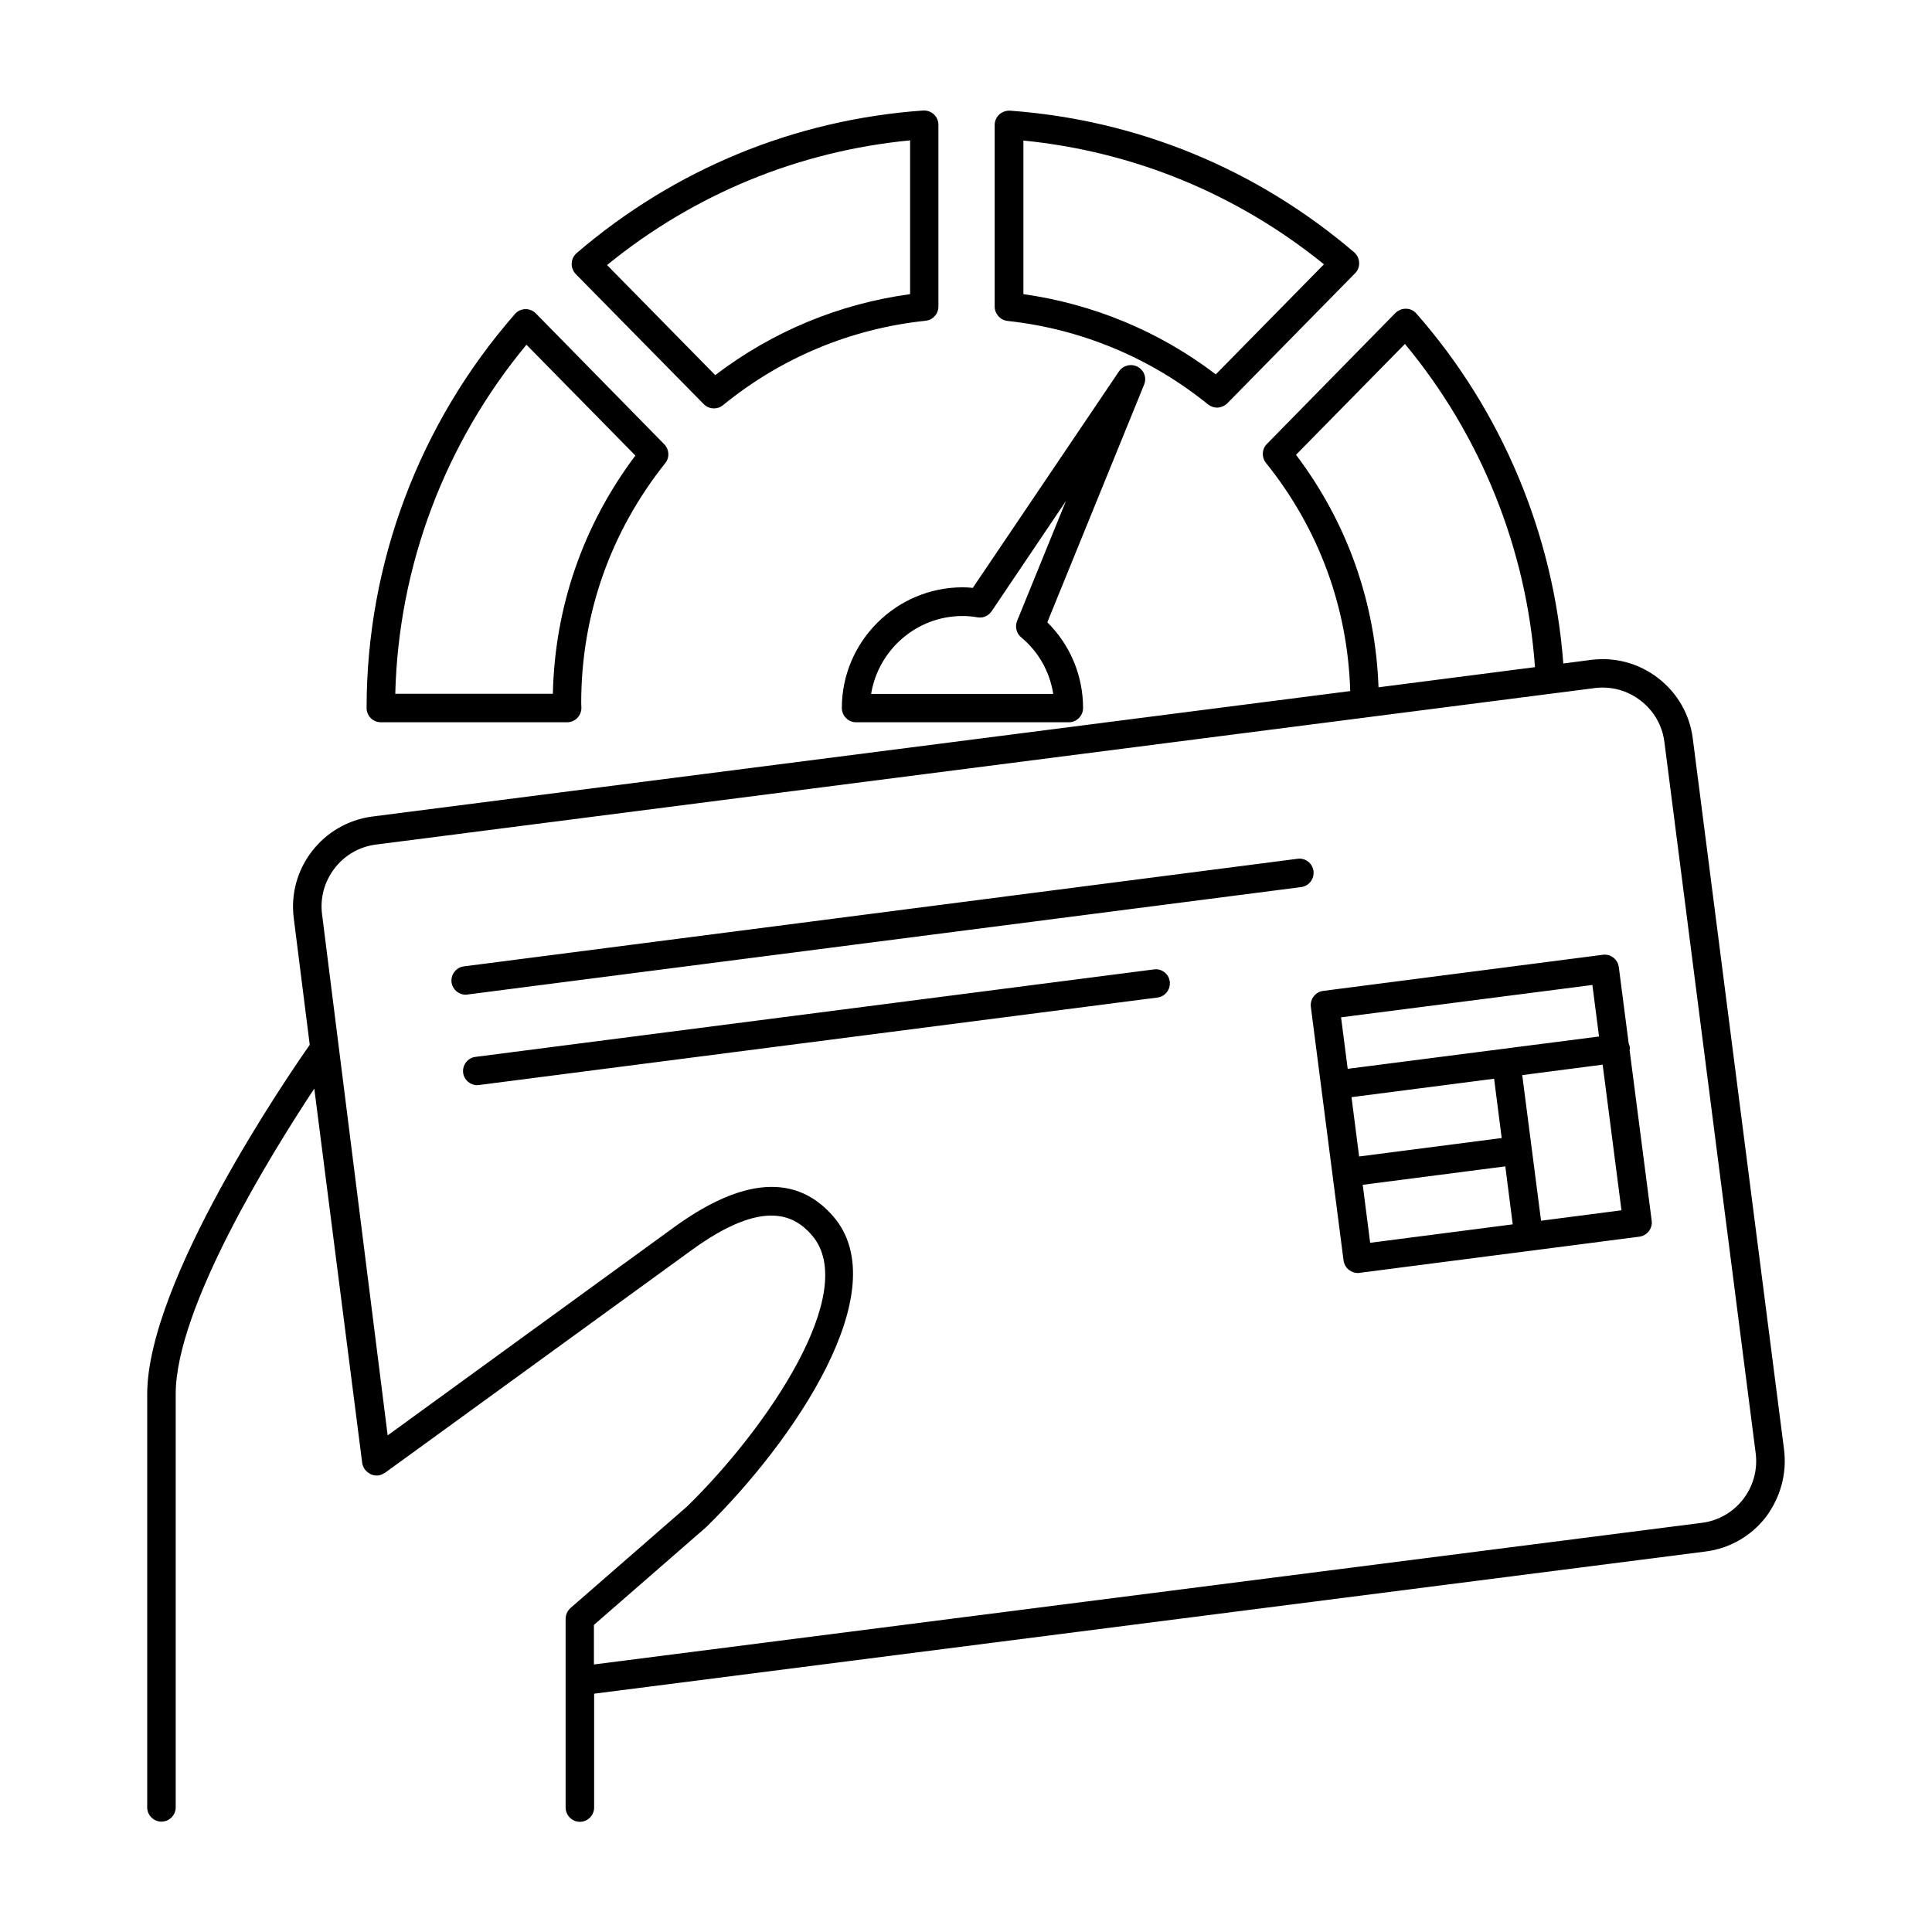
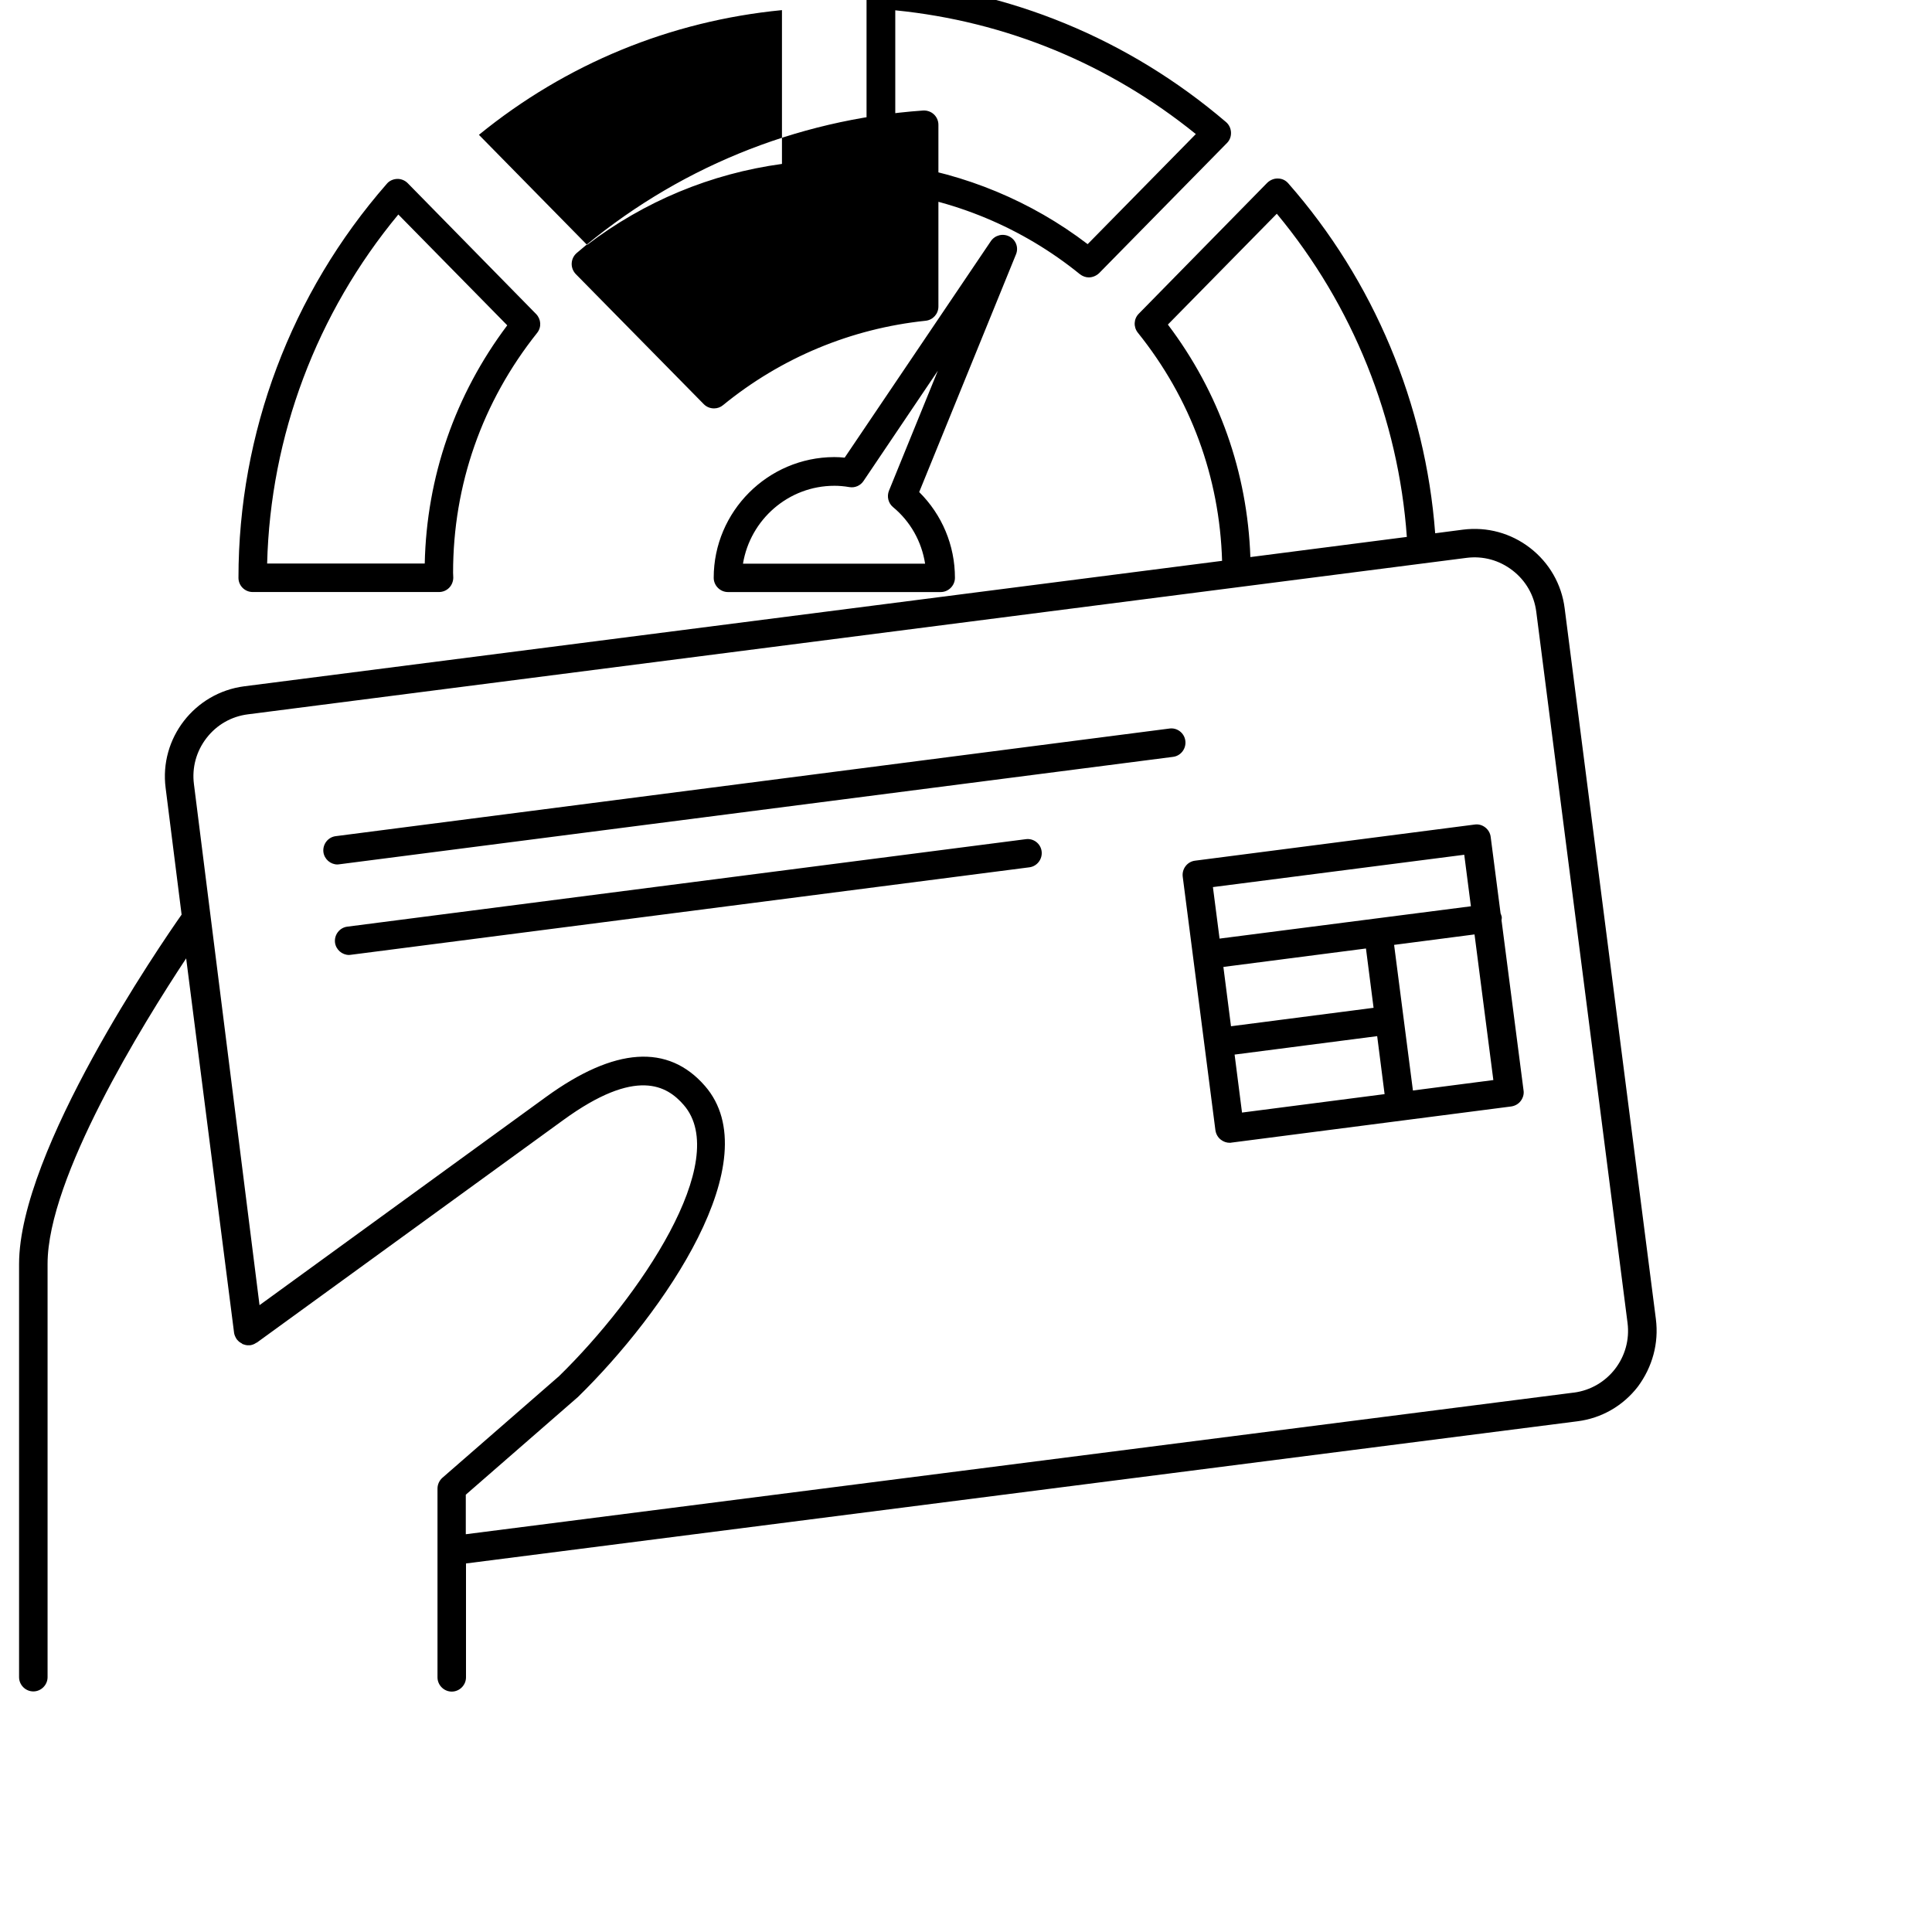
<svg xmlns="http://www.w3.org/2000/svg" fill="#000000" width="800px" height="800px" version="1.1" viewBox="144 144 512 512">
-   <path d="m330.52 251.12c0.754 0.754 1.715 1.109 2.719 1.109 0.855 0 1.715-0.301 2.367-0.855 15.418-12.594 33.957-20.305 53.707-22.371 1.914-0.203 3.375-1.812 3.375-3.777v-48.164c0-1.059-0.453-2.066-1.211-2.769-0.754-0.707-1.812-1.059-2.82-1.008-34.004 2.418-65.793 15.465-91.844 37.785-0.805 0.707-1.258 1.664-1.309 2.719-0.051 1.059 0.352 2.066 1.059 2.82zm54.664-69.926v40.758c-18.844 2.57-36.527 9.926-51.641 21.461l-28.668-29.172c23.125-18.84 50.734-30.176 80.309-33.047zm25.844 47.859c19.496 2.117 37.887 9.773 53.102 22.117 0.707 0.555 1.562 0.855 2.367 0.855 0.957 0 1.965-0.402 2.719-1.109l33.906-34.512c0.754-0.754 1.109-1.762 1.059-2.82-0.051-1.059-0.504-2.016-1.309-2.719-25.844-22.066-57.383-35.066-91.191-37.535-1.059-0.051-2.066 0.301-2.871 1.008-0.754 0.707-1.211 1.715-1.211 2.769v48.215c0.055 1.918 1.516 3.531 3.43 3.731zm4.184-47.809c29.32 2.922 56.68 14.207 79.652 32.797l-28.668 29.172c-14.914-11.387-32.445-18.641-50.984-21.262zm-170.29 154.16h49.375c1.008 0 1.965-0.402 2.672-1.109 0.707-0.707 1.109-1.715 1.109-2.719l-0.051-1.309c0-23.277 7.707-45.242 22.27-63.531 1.211-1.512 1.059-3.629-0.25-4.988l-34.059-34.711c-0.754-0.754-1.812-1.16-2.82-1.109-1.059 0.051-2.066 0.504-2.719 1.309-25.34 28.969-39.297 66.051-39.297 104.39-0.008 2.113 1.703 3.777 3.769 3.777zm38.594-100.05 28.867 29.371c-13.855 18.438-21.363 40.152-21.867 63.129h-41.766c0.859-33.809 13.102-66.355 34.766-92.5zm333.27 292.76-24.184-188.43c-0.805-6.348-4.082-12.043-9.168-15.973-5.09-3.93-11.387-5.644-17.785-4.836l-7.356 0.957c-2.57-34.109-16.223-66.906-38.945-92.75-0.707-0.805-1.664-1.258-2.719-1.258-1.059-0.051-2.066 0.402-2.82 1.109l-34.059 34.711c-1.359 1.359-1.461 3.527-0.25 5.039 14.008 17.434 21.664 38.289 22.32 60.457l-259.16 33.25c-13.148 1.715-22.52 13.805-20.809 26.953l4.231 33.555c-5.492 7.809-43.074 62.523-43.074 92.602v109.48c0 2.066 1.715 3.777 3.777 3.777 2.066 0 3.777-1.715 3.777-3.777v-109.53c0-22.824 25.242-63.582 36.727-80.961l12.695 99.199v0.051c0.102 0.605 0.352 1.109 0.656 1.613 0.102 0.152 0.203 0.25 0.301 0.352 0.301 0.352 0.656 0.605 1.059 0.805 0.102 0.051 0.152 0.152 0.25 0.203 0.051 0.051 0.102 0 0.203 0.051 0.504 0.203 1.008 0.301 1.562 0.25h0.203 0.051c0.605-0.102 1.109-0.301 1.613-0.656 0.051-0.051 0.102 0 0.152-0.051l81.164-58.945c19.445-14.156 27.559-9.07 31.941-4.031 12.848 14.762-11.688 51.035-33.051 71.895l-30.883 26.902c-0.805 0.707-1.309 1.762-1.309 2.871v50.027c0 2.066 1.715 3.777 3.777 3.777 2.066 0 3.777-1.715 3.777-3.777v-30.18l294.58-37.684c6.348-0.805 12.043-4.082 15.973-9.168 3.875-5.238 5.586-11.535 4.781-17.883zm-129.33-263.59 28.867-29.371c20.152 24.234 32.242 54.41 34.461 85.648l-41.465 5.34c-0.805-22.469-8.262-43.629-21.863-61.617zm107.56 283.04-293.62 37.535v-10.48l29.727-25.895c22.871-22.371 50.734-62.773 33.656-82.422-9.773-11.234-23.93-10.277-42.066 2.871l-75.98 55.219-17.383-138.09c-0.555-4.332 0.605-8.664 3.324-12.191 2.719-3.527 6.602-5.742 10.984-6.297l322.94-41.465c4.383-0.555 8.664 0.605 12.191 3.324s5.742 6.602 6.297 10.984l24.184 188.43c1.164 9.066-5.234 17.328-14.254 18.484zm-227.92-215.93c0 2.066 1.715 3.777 3.777 3.777h56.375c2.066 0 3.777-1.715 3.777-3.777 0-8.613-3.426-16.727-9.473-22.723l25.645-62.977c0.754-1.812 0-3.828-1.715-4.734-1.715-0.906-3.828-0.402-4.938 1.211l-38.742 57.383c-0.957-0.102-1.863-0.152-2.769-0.152-17.582 0.051-31.938 14.406-31.938 31.992zm31.988-24.387c1.211 0 2.519 0.102 3.981 0.352 1.461 0.25 2.922-0.402 3.727-1.613l19.699-29.223-12.949 31.789c-0.605 1.512-0.203 3.273 1.059 4.332 4.637 3.828 7.609 9.168 8.516 15.012h-48.266c1.918-11.68 12.043-20.648 24.234-20.648zm176.84 114.21c-0.051-0.301-0.203-0.605-0.301-0.906l-2.621-20.254c-0.25-2.066-2.215-3.578-4.231-3.273l-74.109 9.574c-2.066 0.25-3.527 2.168-3.273 4.231l8.664 67.207c0.152 1.008 0.656 1.914 1.461 2.519 0.656 0.504 1.461 0.805 2.316 0.805 0.152 0 0.301 0 0.504-0.051l74.109-9.574c1.008-0.152 1.914-0.656 2.519-1.461 0.605-0.805 0.906-1.812 0.754-2.769l-5.844-45.141c0.051-0.301 0.102-0.605 0.051-0.906zm-9.926-16.426 1.762 13.652-66.605 8.566-1.762-13.652zm-24.031 40.559-37.785 4.887-2.016-15.719 37.785-4.887zm-36.828 12.395 37.785-4.887 1.965 15.367-37.785 4.887zm47.258 9.52-4.988-38.594 21.312-2.769 4.988 38.594zm-60.309-92.648c0.25 2.066-1.211 3.981-3.273 4.231l-220.92 28.465c-0.152 0-0.301 0.051-0.504 0.051-1.863 0-3.477-1.41-3.727-3.273-0.25-2.066 1.211-3.981 3.273-4.231l220.92-28.516c2.016-0.305 3.981 1.156 4.231 3.273zm-38.086 29.27c0.25 2.066-1.211 3.981-3.273 4.231l-179.76 23.176c-0.152 0-0.301 0.051-0.504 0.051-1.863 0-3.477-1.41-3.727-3.273-0.25-2.066 1.211-3.981 3.273-4.231l179.76-23.176c2.062-0.305 3.977 1.156 4.231 3.223z" />
+   <path d="m330.52 251.12c0.754 0.754 1.715 1.109 2.719 1.109 0.855 0 1.715-0.301 2.367-0.855 15.418-12.594 33.957-20.305 53.707-22.371 1.914-0.203 3.375-1.812 3.375-3.777v-48.164c0-1.059-0.453-2.066-1.211-2.769-0.754-0.707-1.812-1.059-2.82-1.008-34.004 2.418-65.793 15.465-91.844 37.785-0.805 0.707-1.258 1.664-1.309 2.719-0.051 1.059 0.352 2.066 1.059 2.82m54.664-69.926v40.758c-18.844 2.57-36.527 9.926-51.641 21.461l-28.668-29.172c23.125-18.84 50.734-30.176 80.309-33.047zm25.844 47.859c19.496 2.117 37.887 9.773 53.102 22.117 0.707 0.555 1.562 0.855 2.367 0.855 0.957 0 1.965-0.402 2.719-1.109l33.906-34.512c0.754-0.754 1.109-1.762 1.059-2.82-0.051-1.059-0.504-2.016-1.309-2.719-25.844-22.066-57.383-35.066-91.191-37.535-1.059-0.051-2.066 0.301-2.871 1.008-0.754 0.707-1.211 1.715-1.211 2.769v48.215c0.055 1.918 1.516 3.531 3.43 3.731zm4.184-47.809c29.32 2.922 56.68 14.207 79.652 32.797l-28.668 29.172c-14.914-11.387-32.445-18.641-50.984-21.262zm-170.29 154.16h49.375c1.008 0 1.965-0.402 2.672-1.109 0.707-0.707 1.109-1.715 1.109-2.719l-0.051-1.309c0-23.277 7.707-45.242 22.27-63.531 1.211-1.512 1.059-3.629-0.25-4.988l-34.059-34.711c-0.754-0.754-1.812-1.16-2.82-1.109-1.059 0.051-2.066 0.504-2.719 1.309-25.34 28.969-39.297 66.051-39.297 104.39-0.008 2.113 1.703 3.777 3.769 3.777zm38.594-100.05 28.867 29.371c-13.855 18.438-21.363 40.152-21.867 63.129h-41.766c0.859-33.809 13.102-66.355 34.766-92.5zm333.27 292.76-24.184-188.43c-0.805-6.348-4.082-12.043-9.168-15.973-5.09-3.93-11.387-5.644-17.785-4.836l-7.356 0.957c-2.57-34.109-16.223-66.906-38.945-92.75-0.707-0.805-1.664-1.258-2.719-1.258-1.059-0.051-2.066 0.402-2.82 1.109l-34.059 34.711c-1.359 1.359-1.461 3.527-0.25 5.039 14.008 17.434 21.664 38.289 22.32 60.457l-259.16 33.25c-13.148 1.715-22.52 13.805-20.809 26.953l4.231 33.555c-5.492 7.809-43.074 62.523-43.074 92.602v109.48c0 2.066 1.715 3.777 3.777 3.777 2.066 0 3.777-1.715 3.777-3.777v-109.53c0-22.824 25.242-63.582 36.727-80.961l12.695 99.199v0.051c0.102 0.605 0.352 1.109 0.656 1.613 0.102 0.152 0.203 0.25 0.301 0.352 0.301 0.352 0.656 0.605 1.059 0.805 0.102 0.051 0.152 0.152 0.25 0.203 0.051 0.051 0.102 0 0.203 0.051 0.504 0.203 1.008 0.301 1.562 0.25h0.203 0.051c0.605-0.102 1.109-0.301 1.613-0.656 0.051-0.051 0.102 0 0.152-0.051l81.164-58.945c19.445-14.156 27.559-9.07 31.941-4.031 12.848 14.762-11.688 51.035-33.051 71.895l-30.883 26.902c-0.805 0.707-1.309 1.762-1.309 2.871v50.027c0 2.066 1.715 3.777 3.777 3.777 2.066 0 3.777-1.715 3.777-3.777v-30.18l294.58-37.684c6.348-0.805 12.043-4.082 15.973-9.168 3.875-5.238 5.586-11.535 4.781-17.883zm-129.33-263.59 28.867-29.371c20.152 24.234 32.242 54.41 34.461 85.648l-41.465 5.34c-0.805-22.469-8.262-43.629-21.863-61.617zm107.56 283.04-293.62 37.535v-10.48l29.727-25.895c22.871-22.371 50.734-62.773 33.656-82.422-9.773-11.234-23.93-10.277-42.066 2.871l-75.98 55.219-17.383-138.09c-0.555-4.332 0.605-8.664 3.324-12.191 2.719-3.527 6.602-5.742 10.984-6.297l322.94-41.465c4.383-0.555 8.664 0.605 12.191 3.324s5.742 6.602 6.297 10.984l24.184 188.43c1.164 9.066-5.234 17.328-14.254 18.484zm-227.92-215.93c0 2.066 1.715 3.777 3.777 3.777h56.375c2.066 0 3.777-1.715 3.777-3.777 0-8.613-3.426-16.727-9.473-22.723l25.645-62.977c0.754-1.812 0-3.828-1.715-4.734-1.715-0.906-3.828-0.402-4.938 1.211l-38.742 57.383c-0.957-0.102-1.863-0.152-2.769-0.152-17.582 0.051-31.938 14.406-31.938 31.992zm31.988-24.387c1.211 0 2.519 0.102 3.981 0.352 1.461 0.25 2.922-0.402 3.727-1.613l19.699-29.223-12.949 31.789c-0.605 1.512-0.203 3.273 1.059 4.332 4.637 3.828 7.609 9.168 8.516 15.012h-48.266c1.918-11.68 12.043-20.648 24.234-20.648zm176.84 114.21c-0.051-0.301-0.203-0.605-0.301-0.906l-2.621-20.254c-0.25-2.066-2.215-3.578-4.231-3.273l-74.109 9.574c-2.066 0.25-3.527 2.168-3.273 4.231l8.664 67.207c0.152 1.008 0.656 1.914 1.461 2.519 0.656 0.504 1.461 0.805 2.316 0.805 0.152 0 0.301 0 0.504-0.051l74.109-9.574c1.008-0.152 1.914-0.656 2.519-1.461 0.605-0.805 0.906-1.812 0.754-2.769l-5.844-45.141c0.051-0.301 0.102-0.605 0.051-0.906zm-9.926-16.426 1.762 13.652-66.605 8.566-1.762-13.652zm-24.031 40.559-37.785 4.887-2.016-15.719 37.785-4.887zm-36.828 12.395 37.785-4.887 1.965 15.367-37.785 4.887zm47.258 9.52-4.988-38.594 21.312-2.769 4.988 38.594zm-60.309-92.648c0.25 2.066-1.211 3.981-3.273 4.231l-220.92 28.465c-0.152 0-0.301 0.051-0.504 0.051-1.863 0-3.477-1.41-3.727-3.273-0.25-2.066 1.211-3.981 3.273-4.231l220.92-28.516c2.016-0.305 3.981 1.156 4.231 3.273zm-38.086 29.27c0.25 2.066-1.211 3.981-3.273 4.231l-179.76 23.176c-0.152 0-0.301 0.051-0.504 0.051-1.863 0-3.477-1.41-3.727-3.273-0.25-2.066 1.211-3.981 3.273-4.231l179.76-23.176c2.062-0.305 3.977 1.156 4.231 3.223z" />
</svg>